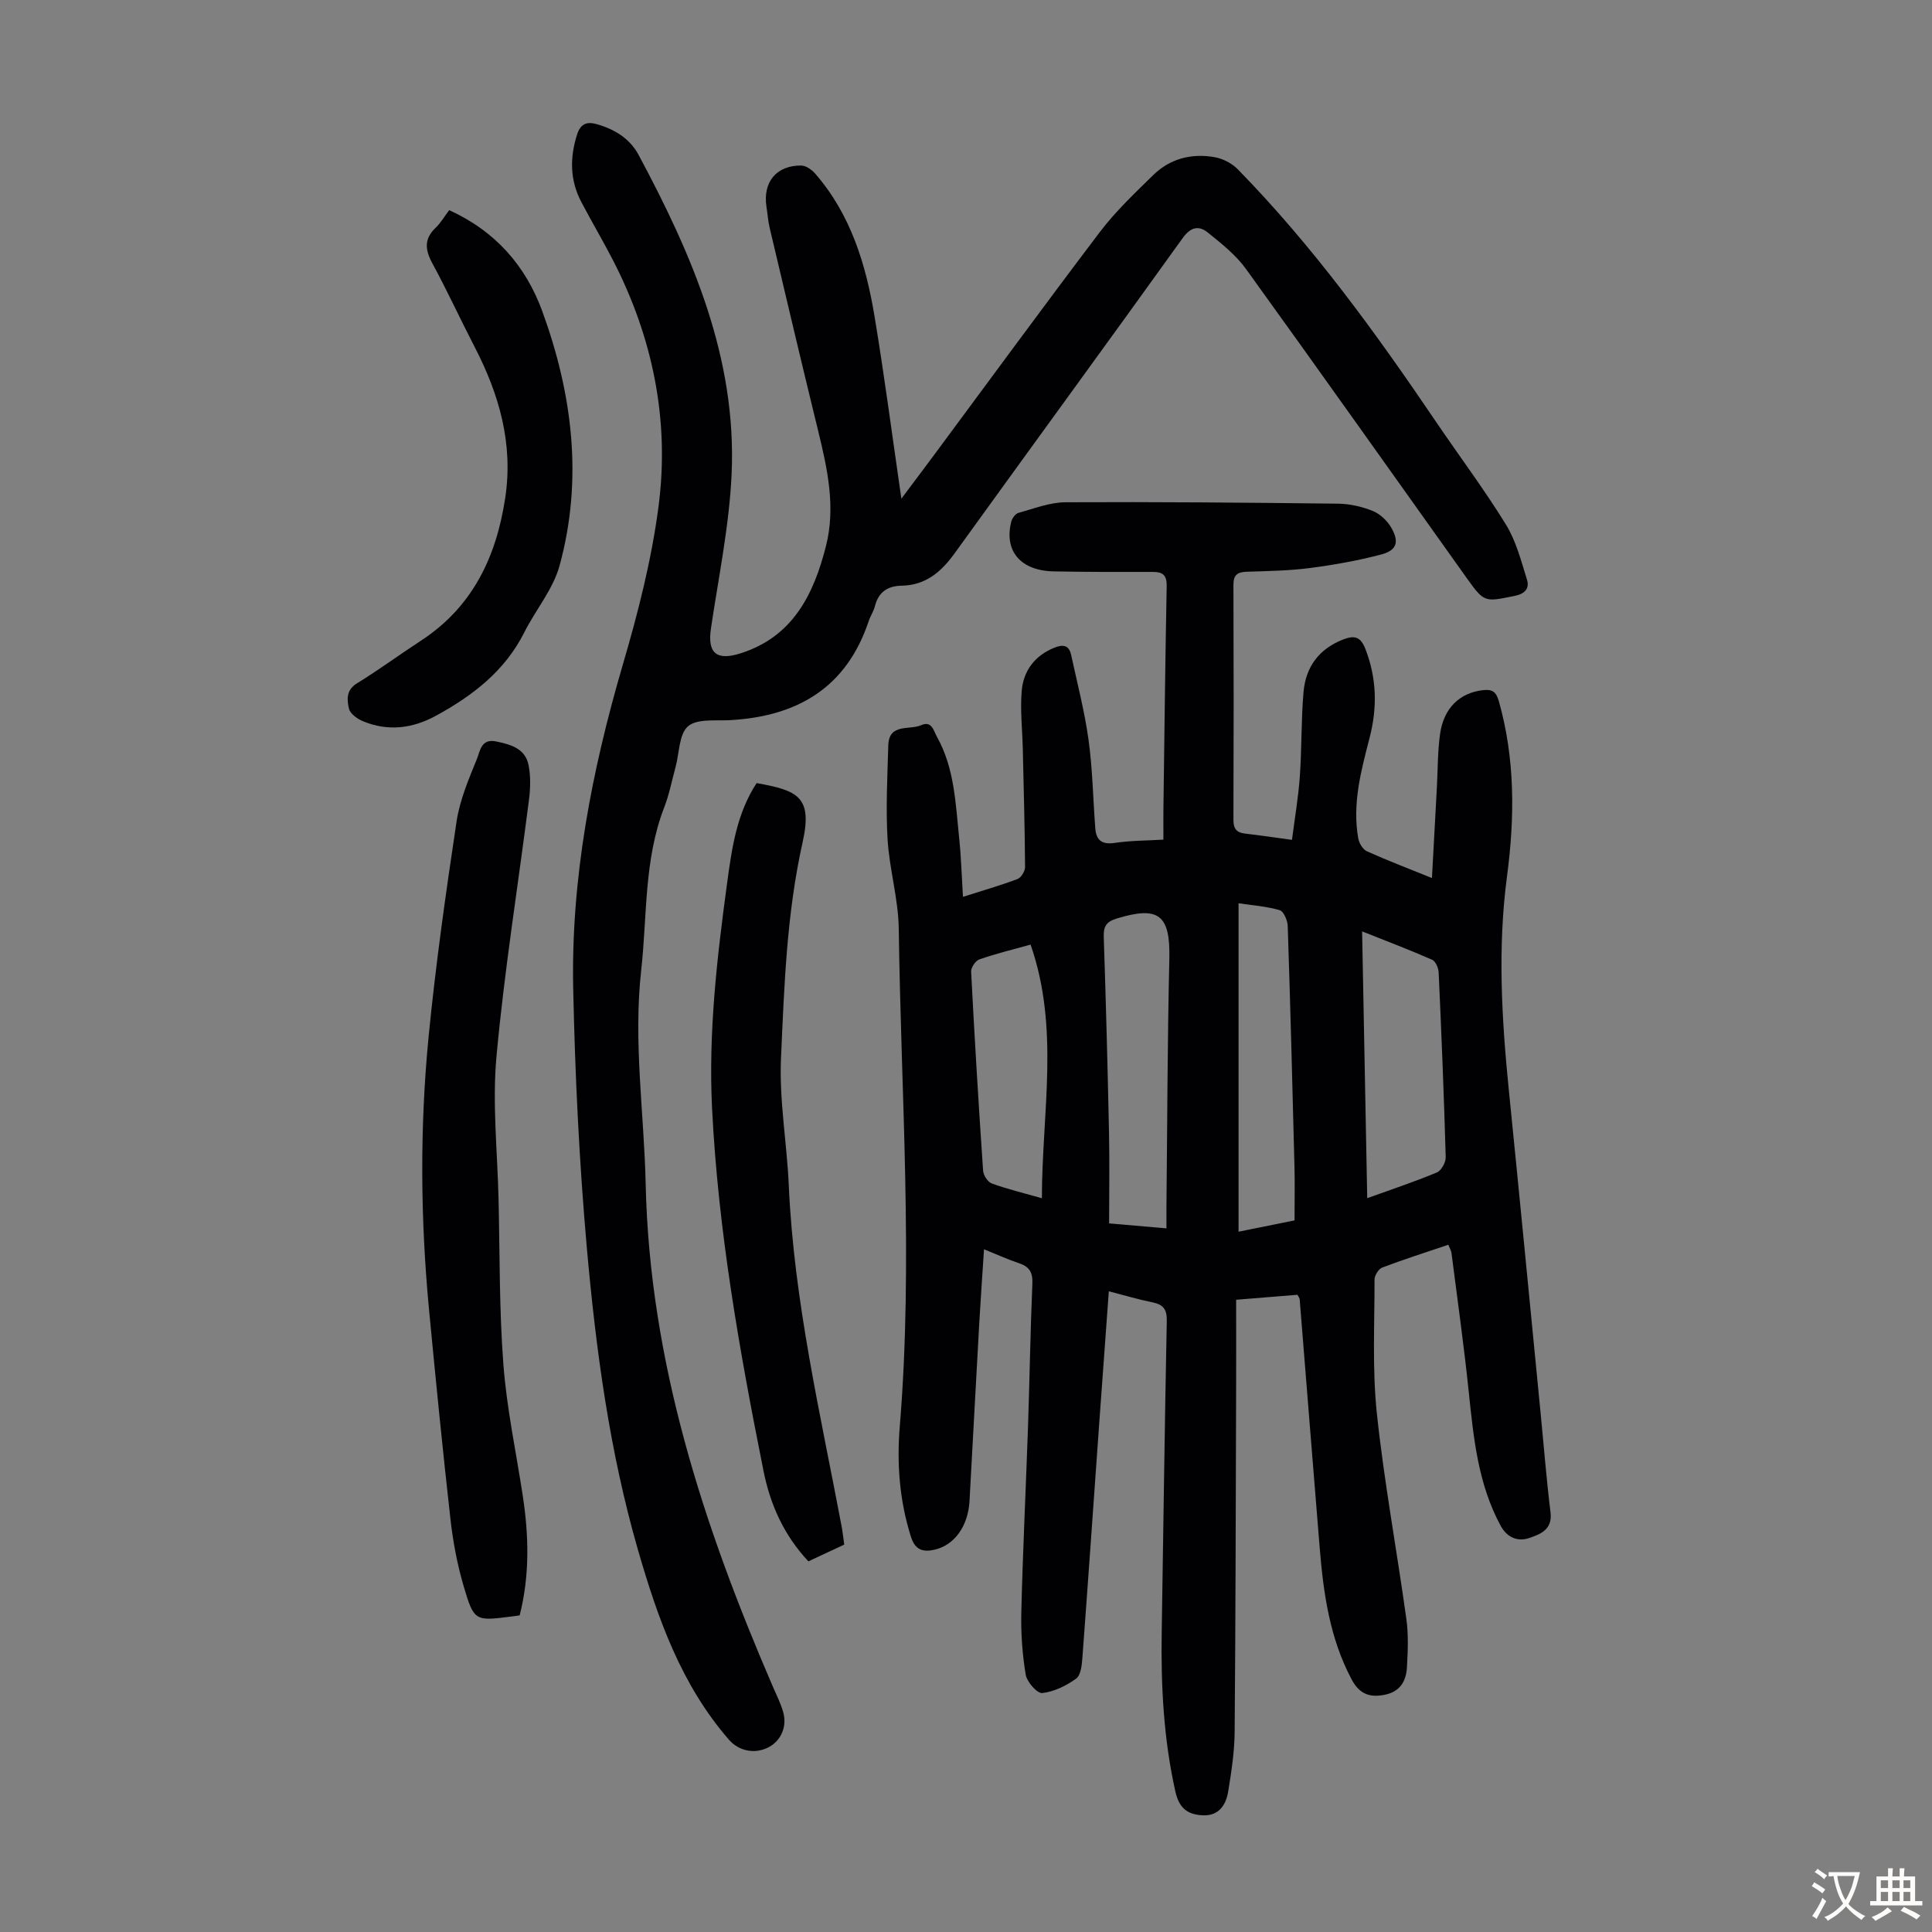
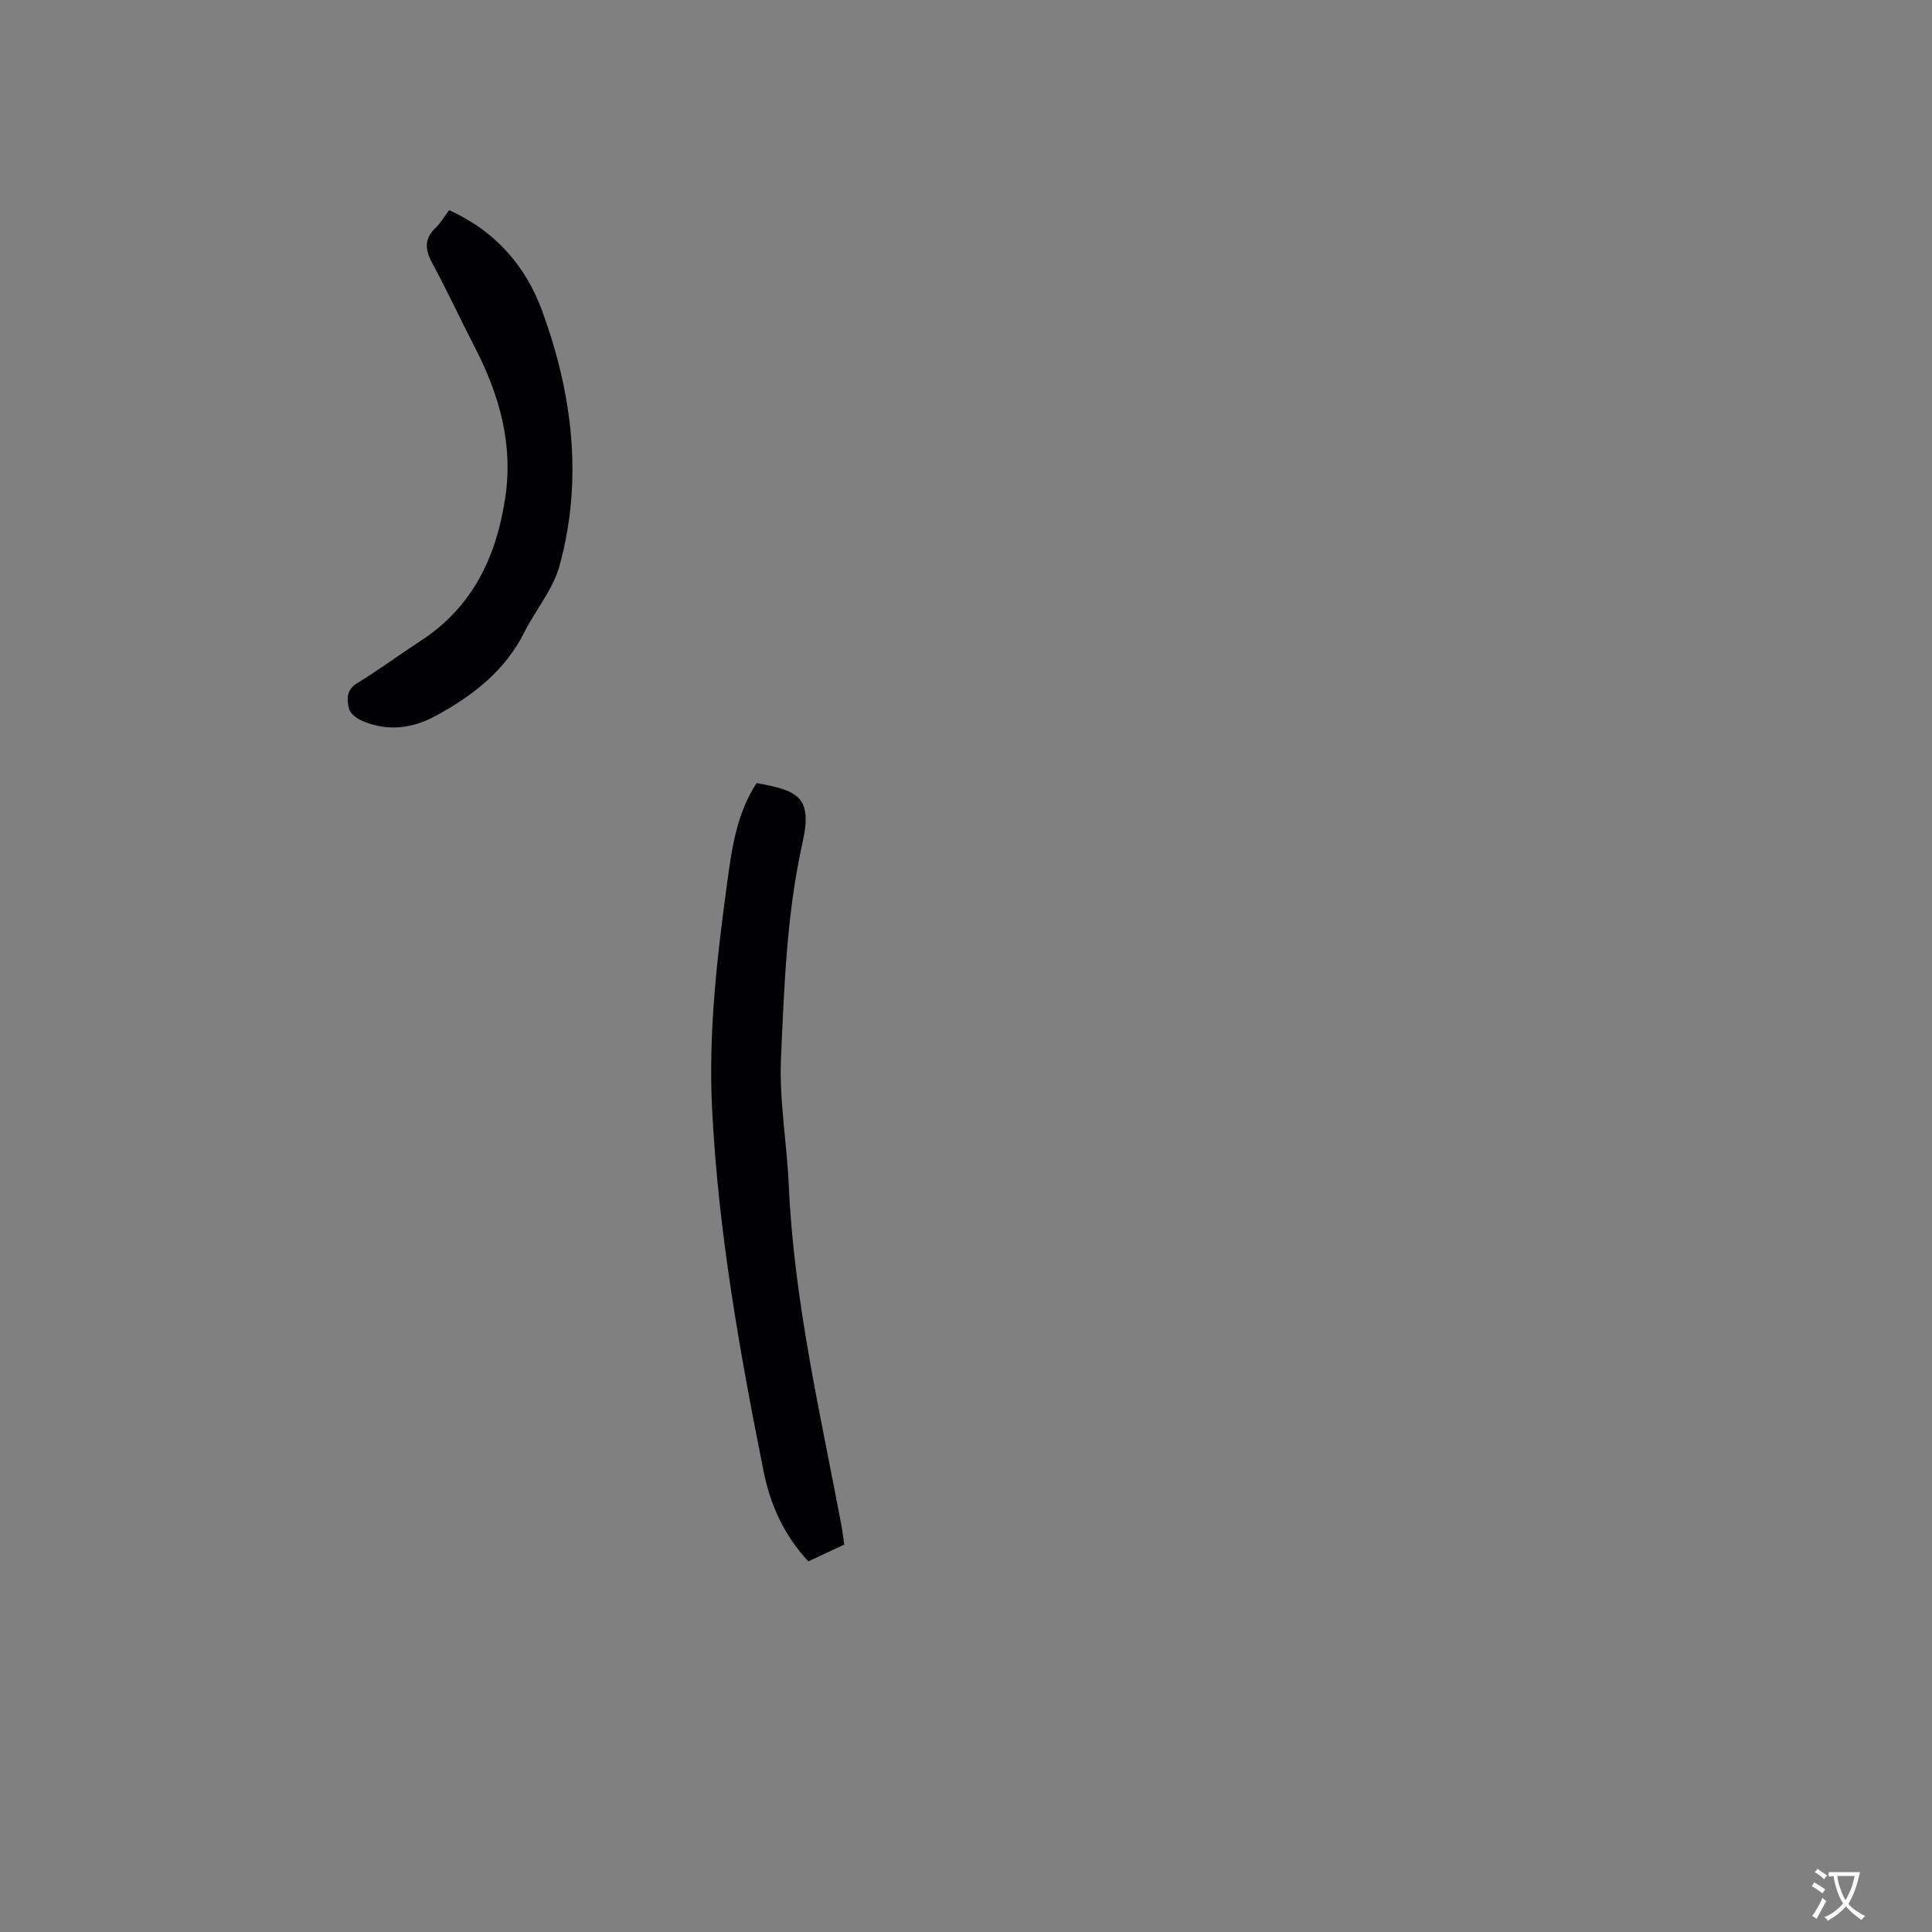
<svg xmlns="http://www.w3.org/2000/svg" enable-background="new 0 0 400 400" viewBox="0 0 400 400">
  <rect x="0" y="0" width="400" height="400" fill="#808080" stroke="none" />
  <g fill="#010103">
-     <path d="m296.47 181.79c.37-6.76.69-12.77 1.02-18.79.2-3.68.15-7.4.66-11.04.75-5.38 4.1-8.53 8.87-9.07 1.84-.21 2.72.24 3.29 2.25 3.4 11.98 3.31 24.13 1.7 36.29-1.96 14.77-1.11 29.47.37 44.2 2.24 22.15 4.37 44.31 6.54 66.47.69 7.02 1.24 14.05 2.1 21.04.44 3.58-2.17 4.52-4.41 5.29-2.31.8-4.56-.05-5.9-2.51-4.72-8.69-5.63-18.25-6.63-27.84-1-9.56-2.34-19.09-3.56-28.63-.07-.52-.37-1.01-.66-1.74-4.66 1.58-9.23 3.03-13.7 4.73-.76.29-1.58 1.64-1.58 2.49.02 9.26-.49 18.59.49 27.76 1.51 14.22 4.14 28.32 6.1 42.49.46 3.29.31 6.71.12 10.04-.16 2.87-1.44 5.06-4.68 5.68-3.17.62-5.23-.27-6.8-3.25-4.52-8.53-5.81-17.79-6.58-27.18-1.41-17.16-2.76-34.33-4.15-51.5-.02-.2-.19-.39-.45-.9-3.93.32-8 .65-12.7 1.03 0 5.91.02 11.59 0 17.27-.08 24.06-.11 48.13-.31 72.19-.03 4.11-.67 8.25-1.33 12.32-.46 2.84-1.96 5.14-5.32 4.96-3.06-.16-4.84-1.43-5.62-4.91-2.44-10.91-3.01-21.91-2.83-33.01.34-21.48.62-42.97 1.05-64.45.05-2.4-.74-3.39-2.98-3.84-2.94-.59-5.83-1.46-9.02-2.28-.68 9.37-1.36 18.5-2.01 27.64-1.15 16.07-2.26 32.14-3.46 48.21-.11 1.51-.32 3.63-1.3 4.34-2.04 1.48-4.56 2.71-7.01 2.99-1.03.12-3.17-2.29-3.42-3.78-.71-4.23-1.02-8.6-.92-12.89.31-12.75.94-25.49 1.38-38.23.34-9.95.49-19.91.91-29.86.1-2.3-.59-3.51-2.73-4.22-2.31-.77-4.54-1.8-7.28-2.9-.34 5.28-.7 10.25-.98 15.22-.69 12.29-1.34 24.58-2.02 36.87-.29 5.29-3.17 9.2-7.28 10.12-2.43.54-3.99-.01-4.83-2.63-2.39-7.49-2.97-15.21-2.33-22.91 2.82-34.34.25-68.66-.21-102.98-.08-6.21-1.95-12.39-2.32-18.62-.38-6.44-.03-12.93.15-19.39.13-4.65 4.36-3.11 6.81-4.19 2.22-.98 2.56 1.16 3.26 2.4 3.68 6.57 3.86 13.93 4.62 21.14.4 3.87.51 7.77.77 12 3.9-1.24 7.65-2.32 11.28-3.68.76-.28 1.58-1.64 1.58-2.49-.06-8.14-.28-16.27-.47-24.41-.09-4.01-.56-8.05-.23-12.02.34-4.13 2.63-7.27 6.66-8.94 1.75-.73 3.11-.69 3.57 1.42 1.27 5.86 2.79 11.69 3.61 17.61.84 6.07.93 12.23 1.4 18.35.19 2.49 1.42 3.39 4.05 2.99 3.17-.48 6.42-.46 10.05-.67 0-2.2-.02-4.18 0-6.16.21-15.44.38-30.89.68-46.33.04-2.27-.8-2.95-2.89-2.94-6.83.02-13.65.02-20.48-.11-6.87-.13-10.34-4.21-8.81-10.29.18-.71.86-1.65 1.48-1.82 3.22-.89 6.5-2.19 9.77-2.2 18.8-.1 37.61.07 56.41.29 2.41.03 4.93.6 7.17 1.5 1.51.61 3 2.01 3.83 3.44 1.72 2.95 1.18 4.72-2.03 5.57-4.83 1.28-9.8 2.16-14.76 2.81-4.31.56-8.7.63-13.06.77-1.91.06-2.82.58-2.81 2.7.06 16.23.06 32.46 0 48.69-.01 1.84.67 2.63 2.44 2.83 2.99.34 5.97.79 9.68 1.29.57-4.45 1.32-8.8 1.63-13.18.41-5.8.26-11.64.76-17.42.45-5.17 3.17-8.92 8.2-10.88 2.32-.9 3.61-.6 4.59 1.91 2.38 6.09 2.51 12.19.89 18.44-1.77 6.83-3.61 13.67-2.35 20.82.17.99.95 2.3 1.8 2.68 4.16 1.88 8.44 3.5 13.46 5.54zm-13.4 66.28c5.23-1.89 9.9-3.43 14.42-5.33.92-.38 1.86-2.09 1.83-3.16-.36-12.75-.88-25.49-1.46-38.24-.04-.93-.64-2.33-1.36-2.64-4.67-2.05-9.45-3.86-14.49-5.87.34 18.55.7 36.65 1.06 55.24zm-41.57 6.25c0-1.82-.01-3.14 0-4.46.18-17.11.2-34.22.6-51.32.21-9.09-2.14-11.06-10.93-8.36-2.11.65-2.73 1.62-2.65 3.79.45 13.52.81 27.05 1.09 40.58.13 6.23.02 12.46.02 18.74 4.4.38 7.83.68 11.87 1.03zm26.52-1.65c0-3.84.08-7.4-.01-10.96-.42-16.66-.85-33.33-1.4-49.99-.04-1.16-.84-3.04-1.66-3.28-2.71-.79-5.59-.99-8.52-1.43v68c4.1-.83 7.91-1.6 11.59-2.34zm-54.65-57.1c-3.98 1.11-7.36 1.92-10.61 3.07-.79.28-1.74 1.68-1.7 2.52.71 13.74 1.54 27.48 2.48 41.21.06.95.97 2.36 1.81 2.66 3.2 1.16 6.54 1.96 10.36 3.05.02-17.71 3.72-35.12-2.34-52.51z" />
-     <path d="m186.62 103.24c2.3-3.07 4.5-5.98 6.68-8.92 11.47-15.46 22.82-31 34.45-46.33 3.23-4.25 7.17-7.98 11-11.73 3.5-3.43 7.96-4.56 12.72-3.72 1.71.3 3.59 1.27 4.8 2.51 15.56 15.9 28.55 33.84 40.99 52.2 4.83 7.13 10.02 14.04 14.53 21.36 2.1 3.4 3.14 7.51 4.35 11.39.55 1.77-.33 2.93-2.54 3.37-6.26 1.27-6.27 1.43-9.99-3.77-15.2-21.31-30.32-42.68-45.64-63.91-2.1-2.91-5.07-5.26-7.9-7.54-1.85-1.5-3.54-1.18-5.2 1.13-15.66 21.81-31.51 43.49-47.22 65.27-2.77 3.84-5.99 6.62-10.95 6.71-2.92.05-4.82 1.31-5.56 4.25-.27 1.07-.94 2.03-1.29 3.09-4.6 13.79-14.77 19.72-28.69 20.5-2.99.17-6.83-.35-8.71 1.27s-1.79 5.53-2.58 8.43c-.76 2.8-1.32 5.69-2.36 8.38-4.21 10.89-3.5 22.44-4.76 33.73-1.65 14.81.6 29.5.93 44.25.82 36.67 11.94 70.72 26.3 103.96.75 1.74 1.62 3.46 2.15 5.27.9 3.09-.45 6.08-3.1 7.41-2.83 1.42-6.08.72-8.11-1.61-9.89-11.36-14.74-25.13-18.83-39.28-5.89-20.41-8.7-41.37-10.58-62.42-1.58-17.81-2.45-35.71-2.83-53.59-.5-22.99 3.83-45.33 10.29-67.37 3.14-10.7 5.93-21.64 7.37-32.66 2.33-17.82-1.17-34.94-9.42-50.98-2.1-4.07-4.44-8.02-6.57-12.08-2.37-4.51-2.4-9.19-.86-13.99.7-2.18 1.99-2.7 4.04-2.12 3.7 1.05 6.85 2.95 8.69 6.38 11.08 20.68 20.35 42.03 19.25 66.12-.49 10.67-2.7 21.27-4.27 31.88-.76 5.1 1.08 6.78 6.11 5.19 10.87-3.44 15.17-12.24 17.7-22.22 2.04-8.04.31-15.97-1.62-23.85-3.43-14-6.73-28.04-10.05-42.07-.33-1.41-.42-2.88-.65-4.31-.79-5.1 2.03-8.58 7.18-8.55.98.01 2.19.86 2.9 1.67 7.4 8.5 10.52 18.86 12.31 29.65 2.05 12.36 3.66 24.77 5.54 37.65z" />
-     <path d="m107.59 334.45c-.74.1-1.18.16-1.62.22-7.61.97-7.82 1.03-9.96-6.22-1.32-4.47-2.2-9.13-2.73-13.77-1.63-14.45-3.06-28.92-4.44-43.39-1.8-18.88-1.94-37.81-.1-56.66 1.46-14.91 3.56-29.76 5.79-44.57.67-4.45 2.52-8.76 4.23-12.98.62-1.53.86-4.22 3.93-3.58 3.09.65 6.11 1.46 6.77 5.02.42 2.25.36 4.68.07 6.97-2.25 17.75-5.11 35.44-6.74 53.24-.89 9.74.2 19.67.43 29.52.27 11.41.13 22.86 1 34.23.69 9.11 2.63 18.12 4.01 27.18 1.25 8.22 1.48 16.43-.64 24.79z" />
-     <path d="m174.79 319.79c-2.46 1.15-4.87 2.28-7.42 3.47-5.02-5.34-7.9-11.71-9.29-18.7-4.96-24.79-9.38-49.67-10.65-74.99-.79-15.73 1.01-31.26 3.12-46.8.98-7.26 2-14.37 6.1-20.64 8.56 1.53 11.62 2.85 9.52 12.26-3.3 14.77-3.8 29.71-4.47 44.62-.4 8.76 1.22 17.6 1.61 26.42 1.07 24.03 6.56 47.36 10.99 70.86.19 1.1.31 2.2.49 3.5z" />
+     <path d="m174.79 319.79c-2.46 1.15-4.87 2.28-7.42 3.47-5.02-5.34-7.9-11.71-9.29-18.7-4.96-24.79-9.38-49.67-10.65-74.99-.79-15.73 1.01-31.26 3.12-46.8.98-7.26 2-14.37 6.1-20.64 8.56 1.53 11.62 2.85 9.52 12.26-3.3 14.77-3.8 29.71-4.47 44.62-.4 8.76 1.22 17.6 1.61 26.42 1.07 24.03 6.56 47.36 10.99 70.86.19 1.1.31 2.2.49 3.5" />
    <path d="m93 43.51c9.66 4.39 15.88 11.63 19.28 20.94 6.25 17.14 8.46 34.82 3.57 52.67-1.35 4.91-4.97 9.17-7.32 13.84-4.01 7.97-10.67 13.07-18.24 17.21-4.87 2.67-9.97 3.31-15.17 1.14-1.16-.48-2.63-1.54-2.87-2.59-.42-1.82-.63-3.85 1.67-5.25 4.48-2.75 8.71-5.88 13.12-8.75 10.73-6.97 15.68-17.28 17.55-29.56 1.72-11.26-1.22-21.46-6.31-31.31-2.98-5.75-5.68-11.65-8.77-17.34-1.52-2.81-1.74-5.06.71-7.38 1.03-.98 1.76-2.28 2.78-3.62z" />
  </g>
  <path d="m377.9 391.2c-.2.3-.4.5-.6.8-.7-.6-1.4-1-2.2-1.5.2-.3.4-.5.5-.8.6.4 1.4.8 2.3 1.5zm-1.8 6.1c-.2-.2-.5-.4-.9-.6.4-.6.8-1.2 1.2-1.9s.7-1.3.9-1.9c.3.3.5.5.8.7-.7 1.3-1.4 2.6-2 3.7zm2.2-9c-.3.3-.5.5-.6.8-.6-.6-1.3-1.1-2-1.5.3-.3.5-.5.6-.7.6.5 1.3.9 2 1.4zm.3.2v-.9h2 4.5c-.3 1.3-.6 2.5-1 3.6s-.9 2.1-1.4 3c.4.5 1 1 1.6 1.4s1.2.8 1.9 1.1c-.3.2-.5.4-.8.8-.4-.3-1-.7-1.6-1.2s-1.2-1.1-1.6-1.6c-.5.6-1.1 1.1-1.7 1.6s-1.4.9-2.1 1.4c-.1-.3-.3-.5-.7-.8.6-.2 1.2-.5 1.9-1s1.4-1.1 2-1.8c-.5-.8-.9-1.6-1.2-2.5s-.6-2-.8-3.2c-.4.1-.7.1-1 .1zm2.5 2.7c.3 1 .7 1.7 1 2.2.3-.5.6-1.1 1-2s.6-1.9.9-3h-3.2-.4c.1.9.3 1.8.7 2.8z" fill="#fcfbfa" />
-   <path d="m396.5 388.5v1.5 3.6h1.5v.9c-.4 0-1 0-1.7 0h-7.9c-.5 0-.9 0-1.2 0v-.9h1.3v-3.5c0-.7 0-1.2 0-1.6h2.4c0-.8 0-1.4 0-1.7h1c0 .3-.1.8-.1 1.7h1.5c0-.8 0-1.4 0-1.7h1c0 .3-.1.9-.1 1.7zm-8.2 9.2c-.2-.3-.5-.5-.8-.8.8-.3 1.4-.6 1.9-.9s1-.7 1.4-1.1c.3.3.6.5.9.8-1.6 1-2.8 1.6-3.4 2zm2.6-6.8v-1.6h-1.5v1.6zm0 2.7v-1.9h-1.5v1.9zm2.4-2.7v-1.6h-1.5v1.6zm0 2.7v-1.9h-1.5v1.9zm.2 2 .7-.8c.4.2.9.5 1.6.8s1.3.7 1.8 1c-.3.3-.5.5-.8.8-.4-.3-1.5-1-3.3-1.8zm2-4.7v-1.6h-1.4v1.6zm0 2.7v-1.9h-1.4v1.9z" fill="#fcfbfa" />
</svg>